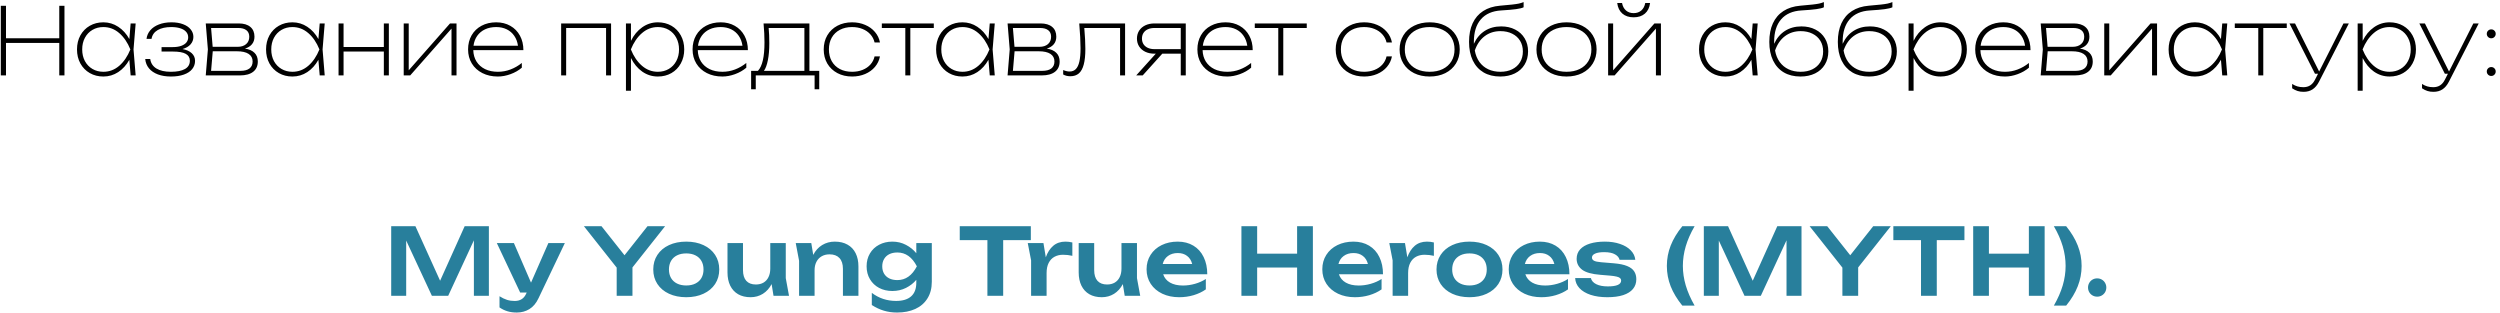
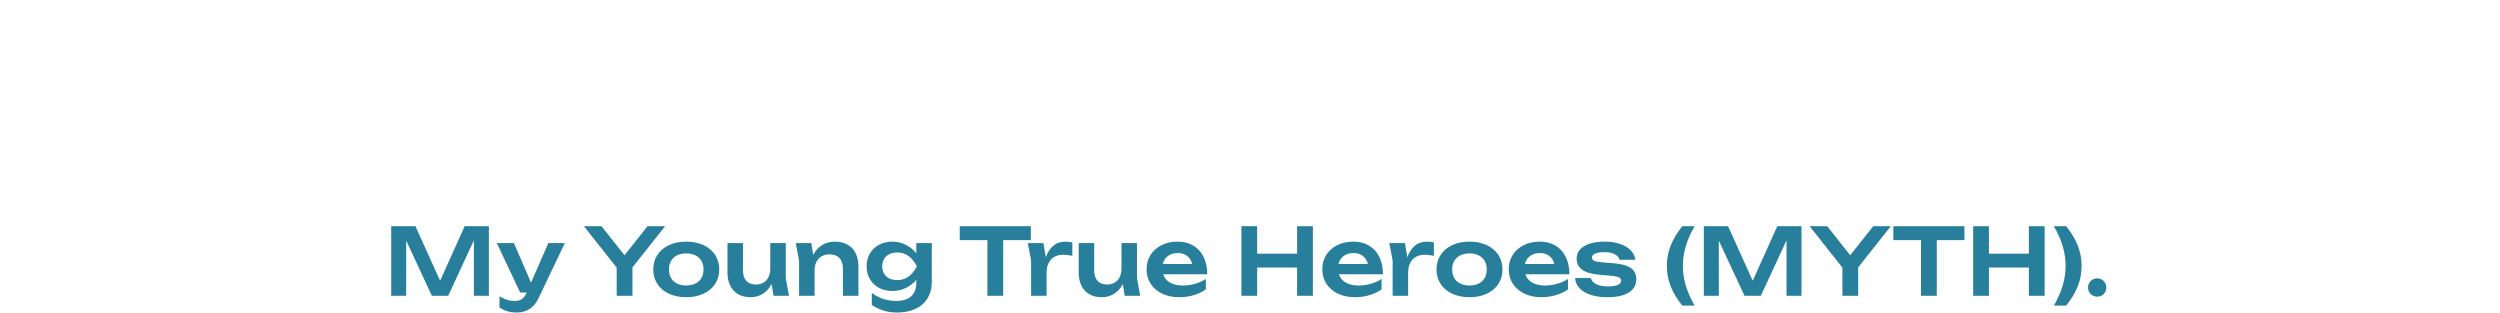
<svg xmlns="http://www.w3.org/2000/svg" width="431" height="54" viewBox="0 0 431 54" fill="none">
-   <path d="M10.218 6.6V1H11.114V13H10.218V7.4H1.034V13H0.138V1H1.034V6.6H10.218ZM23.387 4.04L23.019 8.52L23.387 13H22.523L22.299 10.304C21.797 11.211 21.157 11.92 20.379 12.432C19.605 12.939 18.752 13.192 17.819 13.192C16.949 13.192 16.171 12.995 15.483 12.6C14.795 12.205 14.253 11.653 13.859 10.944C13.469 10.235 13.275 9.427 13.275 8.52C13.275 7.613 13.469 6.805 13.859 6.096C14.253 5.387 14.795 4.835 15.483 4.44C16.171 4.045 16.949 3.848 17.819 3.848C18.752 3.848 19.605 4.104 20.379 4.616C21.157 5.123 21.797 5.829 22.299 6.736L22.523 4.04H23.387ZM17.819 12.376C18.843 12.376 19.755 12.032 20.555 11.344C21.355 10.651 21.995 9.709 22.475 8.52C21.995 7.331 21.355 6.392 20.555 5.704C19.755 5.011 18.843 4.664 17.819 4.664C17.12 4.664 16.493 4.827 15.939 5.152C15.384 5.477 14.949 5.933 14.635 6.52C14.325 7.101 14.171 7.768 14.171 8.52C14.171 9.272 14.325 9.941 14.635 10.528C14.949 11.109 15.384 11.563 15.939 11.888C16.493 12.213 17.12 12.376 17.819 12.376ZM31.46 8.456C32.148 8.584 32.681 8.824 33.06 9.176C33.439 9.528 33.628 9.965 33.628 10.488C33.628 11.027 33.463 11.501 33.132 11.912C32.807 12.317 32.33 12.632 31.7 12.856C31.076 13.08 30.332 13.192 29.468 13.192C28.625 13.192 27.879 13.072 27.228 12.832C26.578 12.587 26.063 12.237 25.684 11.784C25.305 11.325 25.09 10.787 25.036 10.168H25.9C25.996 10.883 26.351 11.429 26.964 11.808C27.583 12.187 28.418 12.376 29.468 12.376C30.503 12.376 31.305 12.219 31.876 11.904C32.447 11.584 32.732 11.107 32.732 10.472C32.732 9.939 32.495 9.541 32.02 9.28C31.551 9.019 30.817 8.888 29.82 8.888H27.852V8.12H29.772C30.354 8.12 30.844 8.048 31.244 7.904C31.649 7.755 31.951 7.555 32.148 7.304C32.346 7.048 32.444 6.76 32.444 6.44C32.444 6.061 32.322 5.739 32.076 5.472C31.836 5.205 31.497 5.005 31.06 4.872C30.623 4.733 30.113 4.664 29.532 4.664C28.572 4.664 27.791 4.837 27.188 5.184C26.591 5.531 26.236 6.035 26.124 6.696H25.26C25.329 6.141 25.546 5.651 25.908 5.224C26.276 4.792 26.772 4.456 27.396 4.216C28.02 3.971 28.743 3.848 29.564 3.848C30.327 3.848 30.994 3.957 31.564 4.176C32.135 4.389 32.572 4.688 32.876 5.072C33.185 5.451 33.34 5.88 33.34 6.36C33.34 6.845 33.178 7.275 32.852 7.648C32.527 8.016 32.063 8.285 31.46 8.456ZM42.231 8.376C42.956 8.488 43.506 8.733 43.879 9.112C44.258 9.485 44.447 9.981 44.447 10.6C44.447 11.368 44.181 11.96 43.647 12.376C43.114 12.792 42.356 13 41.375 13H35.471L35.839 8.52L35.471 4.04H41.151C42.02 4.04 42.69 4.24 43.159 4.64C43.634 5.035 43.871 5.597 43.871 6.328C43.871 6.84 43.73 7.269 43.447 7.616C43.164 7.963 42.759 8.216 42.231 8.376ZM42.975 6.328C42.975 5.843 42.812 5.472 42.487 5.216C42.162 4.955 41.69 4.824 41.071 4.824H36.391L36.663 8.072H40.959C41.583 8.072 42.074 7.917 42.431 7.608C42.794 7.293 42.975 6.867 42.975 6.328ZM41.439 12.216C42.127 12.216 42.65 12.08 43.007 11.808C43.37 11.531 43.551 11.128 43.551 10.6C43.551 10.024 43.319 9.587 42.855 9.288C42.397 8.989 41.727 8.84 40.847 8.84H36.679L36.391 12.216H41.439ZM55.98 4.04L55.612 8.52L55.98 13H55.116L54.892 10.304C54.391 11.211 53.751 11.92 52.972 12.432C52.199 12.939 51.346 13.192 50.412 13.192C49.543 13.192 48.764 12.995 48.076 12.6C47.388 12.205 46.847 11.653 46.452 10.944C46.063 10.235 45.868 9.427 45.868 8.52C45.868 7.613 46.063 6.805 46.452 6.096C46.847 5.387 47.388 4.835 48.076 4.44C48.764 4.045 49.543 3.848 50.412 3.848C51.346 3.848 52.199 4.104 52.972 4.616C53.751 5.123 54.391 5.829 54.892 6.736L55.116 4.04H55.98ZM50.412 12.376C51.436 12.376 52.348 12.032 53.148 11.344C53.948 10.651 54.588 9.709 55.068 8.52C54.588 7.331 53.948 6.392 53.148 5.704C52.348 5.011 51.436 4.664 50.412 4.664C49.714 4.664 49.087 4.827 48.532 5.152C47.978 5.477 47.543 5.933 47.228 6.52C46.919 7.101 46.764 7.768 46.764 8.52C46.764 9.272 46.919 9.941 47.228 10.528C47.543 11.109 47.978 11.563 48.532 11.888C49.087 12.213 49.714 12.376 50.412 12.376ZM66.174 8.104V4.04H67.038V13H66.174V8.888H59.23V13H58.366V4.04H59.23V8.104H66.174ZM70.464 12.12L77.584 4.04H78.704V13H77.84V4.928L70.72 13H69.6V4.04H70.464V12.12ZM81.593 8.648C81.614 9.395 81.801 10.051 82.153 10.616C82.51 11.176 83.003 11.611 83.633 11.92C84.267 12.224 85.001 12.376 85.833 12.376C86.595 12.376 87.323 12.243 88.017 11.976C88.715 11.709 89.363 11.336 89.961 10.856V11.672C89.411 12.141 88.763 12.512 88.017 12.784C87.27 13.056 86.542 13.192 85.833 13.192C84.83 13.192 83.939 12.995 83.161 12.6C82.382 12.205 81.777 11.656 81.345 10.952C80.913 10.243 80.697 9.432 80.697 8.52C80.697 7.608 80.899 6.797 81.305 6.088C81.715 5.379 82.286 4.829 83.017 4.44C83.753 4.045 84.595 3.848 85.545 3.848C86.462 3.848 87.275 4.051 87.985 4.456C88.694 4.856 89.246 5.421 89.641 6.152C90.035 6.877 90.233 7.709 90.233 8.648H81.593ZM85.545 4.664C84.825 4.664 84.185 4.795 83.625 5.056C83.07 5.317 82.619 5.691 82.273 6.176C81.931 6.661 81.718 7.229 81.633 7.88H89.297C89.206 7.229 88.993 6.661 88.657 6.176C88.326 5.691 87.894 5.317 87.361 5.056C86.827 4.795 86.222 4.664 85.545 4.664ZM96.741 13V4.04H105.349V13H104.485V4.824H97.605V13H96.741ZM113.417 3.848C114.286 3.848 115.065 4.045 115.753 4.44C116.441 4.835 116.979 5.387 117.369 6.096C117.763 6.805 117.961 7.613 117.961 8.52C117.961 9.427 117.763 10.235 117.369 10.944C116.979 11.653 116.441 12.205 115.753 12.6C115.065 12.995 114.286 13.192 113.417 13.192C112.43 13.192 111.531 12.909 110.721 12.344C109.915 11.773 109.267 10.992 108.777 10V15.64H107.913V4.04H108.777V7.04C109.267 6.048 109.915 5.269 110.721 4.704C111.531 4.133 112.43 3.848 113.417 3.848ZM113.417 12.376C114.115 12.376 114.742 12.213 115.297 11.888C115.851 11.563 116.283 11.109 116.593 10.528C116.907 9.941 117.065 9.272 117.065 8.52C117.065 7.768 116.907 7.101 116.593 6.52C116.283 5.933 115.851 5.477 115.297 5.152C114.742 4.827 114.115 4.664 113.417 4.664C112.393 4.664 111.481 5.011 110.681 5.704C109.881 6.392 109.241 7.331 108.761 8.52C109.241 9.709 109.881 10.651 110.681 11.344C111.481 12.032 112.393 12.376 113.417 12.376ZM120.296 8.648C120.317 9.395 120.504 10.051 120.856 10.616C121.213 11.176 121.706 11.611 122.336 11.92C122.97 12.224 123.704 12.376 124.536 12.376C125.298 12.376 126.026 12.243 126.72 11.976C127.418 11.709 128.066 11.336 128.664 10.856V11.672C128.114 12.141 127.466 12.512 126.72 12.784C125.973 13.056 125.245 13.192 124.536 13.192C123.533 13.192 122.642 12.995 121.864 12.6C121.085 12.205 120.48 11.656 120.048 10.952C119.616 10.243 119.4 9.432 119.4 8.52C119.4 7.608 119.602 6.797 120.008 6.088C120.418 5.379 120.989 4.829 121.72 4.44C122.456 4.045 123.298 3.848 124.248 3.848C125.165 3.848 125.978 4.051 126.688 4.456C127.397 4.856 127.949 5.421 128.344 6.152C128.738 6.877 128.936 7.709 128.936 8.648H120.296ZM124.248 4.664C123.528 4.664 122.888 4.795 122.328 5.056C121.773 5.317 121.322 5.691 120.976 6.176C120.634 6.661 120.421 7.229 120.336 7.88H128C127.909 7.229 127.696 6.661 127.36 6.176C127.029 5.691 126.597 5.317 126.064 5.056C125.53 4.795 124.925 4.664 124.248 4.664ZM139.541 12.216H141.237V15.384H140.437V13H130.293V15.384H129.493V12.216H130.669C131.048 11.811 131.331 11.203 131.517 10.392C131.704 9.581 131.797 8.547 131.797 7.288C131.797 6.296 131.744 5.213 131.637 4.04H139.541V12.216ZM132.629 7.448C132.629 8.579 132.547 9.555 132.381 10.376C132.221 11.192 131.995 11.805 131.701 12.216H138.677V4.824H132.517C132.592 5.592 132.629 6.467 132.629 7.448ZM151.705 9.72C151.577 10.403 151.289 11.008 150.841 11.536C150.398 12.059 149.833 12.467 149.145 12.76C148.462 13.048 147.716 13.192 146.905 13.192C145.95 13.192 145.102 12.995 144.361 12.6C143.62 12.205 143.041 11.656 142.625 10.952C142.214 10.243 142.009 9.432 142.009 8.52C142.009 7.608 142.214 6.8 142.625 6.096C143.041 5.387 143.62 4.835 144.361 4.44C145.102 4.045 145.95 3.848 146.905 3.848C147.716 3.848 148.462 3.995 149.145 4.288C149.833 4.576 150.398 4.984 150.841 5.512C151.289 6.035 151.577 6.637 151.705 7.32H150.777C150.654 6.787 150.412 6.32 150.049 5.92C149.692 5.52 149.241 5.211 148.697 4.992C148.158 4.773 147.561 4.664 146.905 4.664C146.1 4.664 145.396 4.824 144.793 5.144C144.19 5.459 143.724 5.907 143.393 6.488C143.068 7.069 142.905 7.747 142.905 8.52C142.905 9.293 143.068 9.971 143.393 10.552C143.724 11.133 144.19 11.584 144.793 11.904C145.396 12.219 146.1 12.376 146.905 12.376C147.566 12.376 148.169 12.267 148.713 12.048C149.257 11.829 149.708 11.52 150.065 11.12C150.422 10.72 150.66 10.253 150.777 9.72H151.705ZM152.028 4.04H160.988V4.824H156.94V13H156.076V4.824H152.028V4.04ZM171.496 4.04L171.128 8.52L171.496 13H170.632L170.408 10.304C169.907 11.211 169.267 11.92 168.488 12.432C167.715 12.939 166.861 13.192 165.928 13.192C165.059 13.192 164.28 12.995 163.592 12.6C162.904 12.205 162.363 11.653 161.968 10.944C161.579 10.235 161.384 9.427 161.384 8.52C161.384 7.613 161.579 6.805 161.968 6.096C162.363 5.387 162.904 4.835 163.592 4.44C164.28 4.045 165.059 3.848 165.928 3.848C166.861 3.848 167.715 4.104 168.488 4.616C169.267 5.123 169.907 5.829 170.408 6.736L170.632 4.04H171.496ZM165.928 12.376C166.952 12.376 167.864 12.032 168.664 11.344C169.464 10.651 170.104 9.709 170.584 8.52C170.104 7.331 169.464 6.392 168.664 5.704C167.864 5.011 166.952 4.664 165.928 4.664C165.229 4.664 164.603 4.827 164.048 5.152C163.493 5.477 163.059 5.933 162.744 6.52C162.435 7.101 162.28 7.768 162.28 8.52C162.28 9.272 162.435 9.941 162.744 10.528C163.059 11.109 163.493 11.563 164.048 11.888C164.603 12.213 165.229 12.376 165.928 12.376ZM180.466 8.376C181.191 8.488 181.74 8.733 182.114 9.112C182.492 9.485 182.682 9.981 182.682 10.6C182.682 11.368 182.415 11.96 181.882 12.376C181.348 12.792 180.591 13 179.61 13H173.706L174.074 8.52L173.706 4.04H179.386C180.255 4.04 180.924 4.24 181.394 4.64C181.868 5.035 182.106 5.597 182.106 6.328C182.106 6.84 181.964 7.269 181.682 7.616C181.399 7.963 180.994 8.216 180.466 8.376ZM181.21 6.328C181.21 5.843 181.047 5.472 180.722 5.216C180.396 4.955 179.924 4.824 179.306 4.824H174.626L174.898 8.072H179.194C179.818 8.072 180.308 7.917 180.666 7.608C181.028 7.293 181.21 6.867 181.21 6.328ZM179.674 12.216C180.362 12.216 180.884 12.08 181.242 11.808C181.604 11.531 181.786 11.128 181.786 10.6C181.786 10.024 181.554 9.587 181.09 9.288C180.631 8.989 179.962 8.84 179.082 8.84H174.914L174.626 12.216H179.674ZM193.964 4.04V13H193.1V4.824H186.932C187.054 6.232 187.116 7.437 187.116 8.44C187.116 9.539 187.022 10.435 186.836 11.128C186.654 11.816 186.374 12.325 185.996 12.656C185.617 12.981 185.126 13.144 184.524 13.144C184.06 13.144 183.649 13.043 183.292 12.84V12.072C183.686 12.243 184.054 12.328 184.396 12.328C184.838 12.328 185.196 12.189 185.468 11.912C185.745 11.635 185.95 11.203 186.084 10.616C186.217 10.029 186.284 9.261 186.284 8.312C186.284 7.171 186.209 5.747 186.06 4.04H193.964ZM204.426 4.04V13H203.562V9.256H200.378L197.002 13H195.882L199.258 9.256H199.034C198.437 9.256 197.909 9.147 197.45 8.928C196.997 8.709 196.642 8.403 196.386 8.008C196.136 7.613 196.01 7.16 196.01 6.648C196.01 6.136 196.136 5.683 196.386 5.288C196.642 4.893 196.997 4.587 197.45 4.368C197.909 4.149 198.437 4.04 199.034 4.04H204.426ZM203.562 8.472V4.824H199.034C198.592 4.824 198.208 4.899 197.882 5.048C197.557 5.197 197.306 5.411 197.13 5.688C196.96 5.96 196.874 6.28 196.874 6.648C196.874 7.011 196.96 7.331 197.13 7.608C197.306 7.88 197.557 8.093 197.882 8.248C198.208 8.397 198.592 8.472 199.034 8.472H203.562ZM207.327 8.648C207.348 9.395 207.535 10.051 207.887 10.616C208.244 11.176 208.738 11.611 209.367 11.92C210.002 12.224 210.735 12.376 211.567 12.376C212.33 12.376 213.058 12.243 213.751 11.976C214.45 11.709 215.098 11.336 215.695 10.856V11.672C215.146 12.141 214.498 12.512 213.751 12.784C213.004 13.056 212.276 13.192 211.567 13.192C210.564 13.192 209.674 12.995 208.895 12.6C208.116 12.205 207.511 11.656 207.079 10.952C206.647 10.243 206.431 9.432 206.431 8.52C206.431 7.608 206.634 6.797 207.039 6.088C207.45 5.379 208.02 4.829 208.751 4.44C209.487 4.045 210.33 3.848 211.279 3.848C212.196 3.848 213.01 4.051 213.719 4.456C214.428 4.856 214.98 5.421 215.375 6.152C215.77 6.877 215.967 7.709 215.967 8.648H207.327ZM211.279 4.664C210.559 4.664 209.919 4.795 209.359 5.056C208.804 5.317 208.354 5.691 208.007 6.176C207.666 6.661 207.452 7.229 207.367 7.88H215.031C214.94 7.229 214.727 6.661 214.391 6.176C214.06 5.691 213.628 5.317 213.095 5.056C212.562 4.795 211.956 4.664 211.279 4.664ZM216.325 4.04H225.285V4.824H221.237V13H220.373V4.824H216.325V4.04ZM239.971 9.72C239.843 10.403 239.555 11.008 239.107 11.536C238.664 12.059 238.099 12.467 237.411 12.76C236.728 13.048 235.981 13.192 235.171 13.192C234.216 13.192 233.368 12.995 232.627 12.6C231.885 12.205 231.307 11.656 230.891 10.952C230.48 10.243 230.275 9.432 230.275 8.52C230.275 7.608 230.48 6.8 230.891 6.096C231.307 5.387 231.885 4.835 232.627 4.44C233.368 4.045 234.216 3.848 235.171 3.848C235.981 3.848 236.728 3.995 237.411 4.288C238.099 4.576 238.664 4.984 239.107 5.512C239.555 6.035 239.843 6.637 239.971 7.32H239.043C238.92 6.787 238.677 6.32 238.315 5.92C237.957 5.52 237.507 5.211 236.963 4.992C236.424 4.773 235.827 4.664 235.171 4.664C234.365 4.664 233.661 4.824 233.059 5.144C232.456 5.459 231.989 5.907 231.659 6.488C231.333 7.069 231.171 7.747 231.171 8.52C231.171 9.293 231.333 9.971 231.659 10.552C231.989 11.133 232.456 11.584 233.059 11.904C233.661 12.219 234.365 12.376 235.171 12.376C235.832 12.376 236.435 12.267 236.979 12.048C237.523 11.829 237.973 11.52 238.331 11.12C238.688 10.72 238.925 10.253 239.043 9.72H239.971ZM246.474 13.192C245.461 13.192 244.562 12.997 243.778 12.608C242.994 12.213 242.383 11.661 241.946 10.952C241.509 10.243 241.29 9.432 241.29 8.52C241.29 7.608 241.509 6.797 241.946 6.088C242.383 5.379 242.994 4.829 243.778 4.44C244.562 4.045 245.461 3.848 246.474 3.848C247.487 3.848 248.386 4.045 249.17 4.44C249.954 4.829 250.565 5.379 251.002 6.088C251.439 6.797 251.658 7.608 251.658 8.52C251.658 9.432 251.439 10.243 251.002 10.952C250.565 11.661 249.954 12.213 249.17 12.608C248.386 12.997 247.487 13.192 246.474 13.192ZM246.474 12.376C247.333 12.376 248.085 12.219 248.73 11.904C249.381 11.584 249.882 11.133 250.234 10.552C250.586 9.971 250.762 9.293 250.762 8.52C250.762 7.747 250.586 7.069 250.234 6.488C249.882 5.907 249.381 5.459 248.73 5.144C248.085 4.824 247.333 4.664 246.474 4.664C245.615 4.664 244.861 4.824 244.21 5.144C243.565 5.459 243.066 5.907 242.714 6.488C242.362 7.069 242.186 7.747 242.186 8.52C242.186 9.293 242.362 9.971 242.714 10.552C243.066 11.133 243.565 11.584 244.21 11.904C244.861 12.219 245.615 12.376 246.474 12.376ZM258.799 4.552C259.711 4.552 260.517 4.733 261.215 5.096C261.919 5.453 262.466 5.96 262.855 6.616C263.245 7.267 263.439 8.013 263.439 8.856C263.439 9.72 263.239 10.48 262.839 11.136C262.445 11.792 261.885 12.299 261.159 12.656C260.434 13.013 259.594 13.192 258.639 13.192C257.525 13.192 256.565 12.955 255.759 12.48C254.954 12 254.335 11.312 253.903 10.416C253.477 9.52 253.263 8.456 253.263 7.224C253.263 5.987 253.469 4.92 253.879 4.024C254.295 3.123 254.901 2.416 255.695 1.904C256.495 1.387 257.461 1.08 258.591 0.984C259.525 0.904 260.231 0.837 260.711 0.784C261.191 0.731 261.57 0.675 261.847 0.616C262.13 0.552 262.405 0.467 262.671 0.36V1.256C262.415 1.384 261.981 1.491 261.367 1.576C260.759 1.661 259.903 1.736 258.799 1.8C257.279 1.891 256.114 2.4 255.303 3.328C254.498 4.256 254.095 5.555 254.095 7.224V7.552C254.538 6.587 255.162 5.845 255.967 5.328C256.778 4.811 257.722 4.552 258.799 4.552ZM258.671 12.376C259.445 12.376 260.122 12.232 260.703 11.944C261.29 11.651 261.743 11.24 262.063 10.712C262.383 10.184 262.543 9.571 262.543 8.872C262.543 8.173 262.383 7.56 262.063 7.032C261.743 6.504 261.29 6.096 260.703 5.808C260.122 5.515 259.445 5.368 258.671 5.368C257.626 5.368 256.719 5.659 255.951 6.24C255.189 6.816 254.623 7.64 254.255 8.712C254.394 9.48 254.661 10.139 255.055 10.688C255.455 11.237 255.962 11.656 256.575 11.944C257.194 12.232 257.893 12.376 258.671 12.376ZM270.068 13.192C269.054 13.192 268.156 12.997 267.372 12.608C266.588 12.213 265.977 11.661 265.54 10.952C265.102 10.243 264.884 9.432 264.884 8.52C264.884 7.608 265.102 6.797 265.54 6.088C265.977 5.379 266.588 4.829 267.372 4.44C268.156 4.045 269.054 3.848 270.068 3.848C271.081 3.848 271.98 4.045 272.764 4.44C273.548 4.829 274.158 5.379 274.596 6.088C275.033 6.797 275.252 7.608 275.252 8.52C275.252 9.432 275.033 10.243 274.596 10.952C274.158 11.661 273.548 12.213 272.764 12.608C271.98 12.997 271.081 13.192 270.068 13.192ZM270.068 12.376C270.926 12.376 271.678 12.219 272.324 11.904C272.974 11.584 273.476 11.133 273.828 10.552C274.18 9.971 274.356 9.293 274.356 8.52C274.356 7.747 274.18 7.069 273.828 6.488C273.476 5.907 272.974 5.459 272.324 5.144C271.678 4.824 270.926 4.664 270.068 4.664C269.209 4.664 268.454 4.824 267.804 5.144C267.158 5.459 266.66 5.907 266.308 6.488C265.956 7.069 265.78 7.747 265.78 8.52C265.78 9.293 265.956 9.971 266.308 10.552C266.66 11.133 267.158 11.584 267.804 11.904C268.454 12.219 269.209 12.376 270.068 12.376ZM278.105 12.12L285.225 4.04H286.345V13H285.481V4.928L278.361 13H277.241V4.04H278.105V12.12ZM281.641 2.984C280.841 2.984 280.193 2.771 279.697 2.344C279.201 1.912 278.905 1.304 278.809 0.52H279.641C279.742 1.069 279.969 1.499 280.321 1.808C280.673 2.112 281.113 2.264 281.641 2.264C282.169 2.264 282.609 2.112 282.961 1.808C283.313 1.499 283.54 1.069 283.641 0.52H284.473C284.377 1.304 284.081 1.912 283.585 2.344C283.089 2.771 282.441 2.984 281.641 2.984ZM303.027 4.04L302.659 8.52L303.027 13H302.163L301.939 10.304C301.438 11.211 300.798 11.92 300.019 12.432C299.246 12.939 298.393 13.192 297.459 13.192C296.59 13.192 295.811 12.995 295.123 12.6C294.435 12.205 293.894 11.653 293.499 10.944C293.11 10.235 292.915 9.427 292.915 8.52C292.915 7.613 293.11 6.805 293.499 6.096C293.894 5.387 294.435 4.835 295.123 4.44C295.811 4.045 296.59 3.848 297.459 3.848C298.393 3.848 299.246 4.104 300.019 4.616C300.798 5.123 301.438 5.829 301.939 6.736L302.163 4.04H303.027ZM297.459 12.376C298.483 12.376 299.395 12.032 300.195 11.344C300.995 10.651 301.635 9.709 302.115 8.52C301.635 7.331 300.995 6.392 300.195 5.704C299.395 5.011 298.483 4.664 297.459 4.664C296.761 4.664 296.134 4.827 295.579 5.152C295.025 5.477 294.59 5.933 294.275 6.52C293.966 7.101 293.811 7.768 293.811 8.52C293.811 9.272 293.966 9.941 294.275 10.528C294.59 11.109 295.025 11.563 295.579 11.888C296.134 12.213 296.761 12.376 297.459 12.376ZM310.565 4.552C311.477 4.552 312.282 4.733 312.981 5.096C313.685 5.453 314.231 5.96 314.621 6.616C315.01 7.267 315.205 8.013 315.205 8.856C315.205 9.72 315.005 10.48 314.605 11.136C314.21 11.792 313.65 12.299 312.925 12.656C312.199 13.013 311.359 13.192 310.405 13.192C309.29 13.192 308.33 12.955 307.525 12.48C306.719 12 306.101 11.312 305.669 10.416C305.242 9.52 305.029 8.456 305.029 7.224C305.029 5.987 305.234 4.92 305.645 4.024C306.061 3.123 306.666 2.416 307.461 1.904C308.261 1.387 309.226 1.08 310.357 0.984C311.29 0.904 311.997 0.837 312.477 0.784C312.957 0.731 313.335 0.675 313.613 0.616C313.895 0.552 314.17 0.467 314.437 0.36V1.256C314.181 1.384 313.746 1.491 313.133 1.576C312.525 1.661 311.669 1.736 310.565 1.8C309.045 1.891 307.879 2.4 307.069 3.328C306.263 4.256 305.861 5.555 305.861 7.224V7.552C306.303 6.587 306.927 5.845 307.733 5.328C308.543 4.811 309.487 4.552 310.565 4.552ZM310.437 12.376C311.21 12.376 311.887 12.232 312.469 11.944C313.055 11.651 313.509 11.24 313.829 10.712C314.149 10.184 314.309 9.571 314.309 8.872C314.309 8.173 314.149 7.56 313.829 7.032C313.509 6.504 313.055 6.096 312.469 5.808C311.887 5.515 311.21 5.368 310.437 5.368C309.391 5.368 308.485 5.659 307.717 6.24C306.954 6.816 306.389 7.64 306.021 8.712C306.159 9.48 306.426 10.139 306.821 10.688C307.221 11.237 307.727 11.656 308.341 11.944C308.959 12.232 309.658 12.376 310.437 12.376ZM322.377 4.552C323.289 4.552 324.095 4.733 324.793 5.096C325.497 5.453 326.044 5.96 326.433 6.616C326.823 7.267 327.017 8.013 327.017 8.856C327.017 9.72 326.817 10.48 326.417 11.136C326.023 11.792 325.463 12.299 324.737 12.656C324.012 13.013 323.172 13.192 322.217 13.192C321.103 13.192 320.143 12.955 319.337 12.48C318.532 12 317.913 11.312 317.481 10.416C317.055 9.52 316.841 8.456 316.841 7.224C316.841 5.987 317.047 4.92 317.457 4.024C317.873 3.123 318.479 2.416 319.273 1.904C320.073 1.387 321.039 1.08 322.169 0.984C323.103 0.904 323.809 0.837 324.289 0.784C324.769 0.731 325.148 0.675 325.425 0.616C325.708 0.552 325.983 0.467 326.249 0.36V1.256C325.993 1.384 325.559 1.491 324.945 1.576C324.337 1.661 323.481 1.736 322.377 1.8C320.857 1.891 319.692 2.4 318.881 3.328C318.076 4.256 317.673 5.555 317.673 7.224V7.552C318.116 6.587 318.74 5.845 319.545 5.328C320.356 4.811 321.3 4.552 322.377 4.552ZM322.249 12.376C323.023 12.376 323.7 12.232 324.281 11.944C324.868 11.651 325.321 11.24 325.641 10.712C325.961 10.184 326.121 9.571 326.121 8.872C326.121 8.173 325.961 7.56 325.641 7.032C325.321 6.504 324.868 6.096 324.281 5.808C323.7 5.515 323.023 5.368 322.249 5.368C321.204 5.368 320.297 5.659 319.529 6.24C318.767 6.816 318.201 7.64 317.833 8.712C317.972 9.48 318.239 10.139 318.633 10.688C319.033 11.237 319.54 11.656 320.153 11.944C320.772 12.232 321.471 12.376 322.249 12.376ZM334.542 3.848C335.411 3.848 336.19 4.045 336.878 4.44C337.566 4.835 338.104 5.387 338.494 6.096C338.888 6.805 339.086 7.613 339.086 8.52C339.086 9.427 338.888 10.235 338.494 10.944C338.104 11.653 337.566 12.205 336.878 12.6C336.19 12.995 335.411 13.192 334.542 13.192C333.555 13.192 332.656 12.909 331.846 12.344C331.04 11.773 330.392 10.992 329.902 10V15.64H329.038V4.04H329.902V7.04C330.392 6.048 331.04 5.269 331.846 4.704C332.656 4.133 333.555 3.848 334.542 3.848ZM334.542 12.376C335.24 12.376 335.867 12.213 336.422 11.888C336.976 11.563 337.408 11.109 337.718 10.528C338.032 9.941 338.19 9.272 338.19 8.52C338.19 7.768 338.032 7.101 337.718 6.52C337.408 5.933 336.976 5.477 336.422 5.152C335.867 4.827 335.24 4.664 334.542 4.664C333.518 4.664 332.606 5.011 331.806 5.704C331.006 6.392 330.366 7.331 329.886 8.52C330.366 9.709 331.006 10.651 331.806 11.344C332.606 12.032 333.518 12.376 334.542 12.376ZM341.421 8.648C341.442 9.395 341.629 10.051 341.981 10.616C342.338 11.176 342.831 11.611 343.461 11.92C344.095 12.224 344.829 12.376 345.661 12.376C346.423 12.376 347.151 12.243 347.845 11.976C348.543 11.709 349.191 11.336 349.789 10.856V11.672C349.239 12.141 348.591 12.512 347.845 12.784C347.098 13.056 346.37 13.192 345.661 13.192C344.658 13.192 343.767 12.995 342.989 12.6C342.21 12.205 341.605 11.656 341.173 10.952C340.741 10.243 340.525 9.432 340.525 8.52C340.525 7.608 340.727 6.797 341.133 6.088C341.543 5.379 342.114 4.829 342.845 4.44C343.581 4.045 344.423 3.848 345.373 3.848C346.29 3.848 347.103 4.051 347.813 4.456C348.522 4.856 349.074 5.421 349.469 6.152C349.863 6.877 350.061 7.709 350.061 8.648H341.421ZM345.373 4.664C344.653 4.664 344.013 4.795 343.453 5.056C342.898 5.317 342.447 5.691 342.101 6.176C341.759 6.661 341.546 7.229 341.461 7.88H349.125C349.034 7.229 348.821 6.661 348.485 6.176C348.154 5.691 347.722 5.317 347.189 5.056C346.655 4.795 346.05 4.664 345.373 4.664ZM358.575 8.376C359.3 8.488 359.85 8.733 360.223 9.112C360.602 9.485 360.791 9.981 360.791 10.6C360.791 11.368 360.524 11.96 359.991 12.376C359.458 12.792 358.7 13 357.719 13H351.815L352.183 8.52L351.815 4.04H357.495C358.364 4.04 359.034 4.24 359.503 4.64C359.978 5.035 360.215 5.597 360.215 6.328C360.215 6.84 360.074 7.269 359.791 7.616C359.508 7.963 359.103 8.216 358.575 8.376ZM359.319 6.328C359.319 5.843 359.156 5.472 358.831 5.216C358.506 4.955 358.034 4.824 357.415 4.824H352.735L353.007 8.072H357.303C357.927 8.072 358.418 7.917 358.775 7.608C359.138 7.293 359.319 6.867 359.319 6.328ZM357.783 12.216C358.471 12.216 358.994 12.08 359.351 11.808C359.714 11.531 359.895 11.128 359.895 10.6C359.895 10.024 359.663 9.587 359.199 9.288C358.74 8.989 358.071 8.84 357.191 8.84H353.023L352.735 12.216H357.783ZM363.636 12.12L370.756 4.04H371.876V13H371.012V4.928L363.892 13H362.772V4.04H363.636V12.12ZM383.98 4.04L383.612 8.52L383.98 13H383.116L382.892 10.304C382.391 11.211 381.751 11.92 380.972 12.432C380.199 12.939 379.346 13.192 378.412 13.192C377.543 13.192 376.764 12.995 376.076 12.6C375.388 12.205 374.847 11.653 374.452 10.944C374.063 10.235 373.868 9.427 373.868 8.52C373.868 7.613 374.063 6.805 374.452 6.096C374.847 5.387 375.388 4.835 376.076 4.44C376.764 4.045 377.543 3.848 378.412 3.848C379.346 3.848 380.199 4.104 380.972 4.616C381.751 5.123 382.391 5.829 382.892 6.736L383.116 4.04H383.98ZM378.412 12.376C379.436 12.376 380.348 12.032 381.148 11.344C381.948 10.651 382.588 9.709 383.068 8.52C382.588 7.331 381.948 6.392 381.148 5.704C380.348 5.011 379.436 4.664 378.412 4.664C377.714 4.664 377.087 4.827 376.532 5.152C375.978 5.477 375.543 5.933 375.228 6.52C374.919 7.101 374.764 7.768 374.764 8.52C374.764 9.272 374.919 9.941 375.228 10.528C375.543 11.109 375.978 11.563 376.532 11.888C377.087 12.213 377.714 12.376 378.412 12.376ZM385.278 4.04H394.238V4.824H390.19V13H389.326V4.824H385.278V4.04ZM404.014 4.04H404.942L399.79 14.104C399.486 14.691 399.118 15.125 398.686 15.408C398.254 15.691 397.736 15.832 397.134 15.832C396.755 15.832 396.414 15.784 396.11 15.688C395.811 15.597 395.496 15.443 395.166 15.224V14.472C395.475 14.669 395.779 14.811 396.078 14.896C396.376 14.987 396.718 15.032 397.102 15.032C397.566 15.032 397.96 14.925 398.286 14.712C398.616 14.499 398.894 14.168 399.118 13.72L399.63 12.712H399.102L394.702 4.04H395.662L399.822 12.328L404.014 4.04ZM411.964 3.848C412.833 3.848 413.612 4.045 414.3 4.44C414.988 4.835 415.526 5.387 415.916 6.096C416.31 6.805 416.508 7.613 416.508 8.52C416.508 9.427 416.31 10.235 415.916 10.944C415.526 11.653 414.988 12.205 414.3 12.6C413.612 12.995 412.833 13.192 411.964 13.192C410.977 13.192 410.078 12.909 409.268 12.344C408.462 11.773 407.814 10.992 407.324 10V15.64H406.46V4.04H407.324V7.04C407.814 6.048 408.462 5.269 409.268 4.704C410.078 4.133 410.977 3.848 411.964 3.848ZM411.964 12.376C412.662 12.376 413.289 12.213 413.844 11.888C414.398 11.563 414.83 11.109 415.14 10.528C415.454 9.941 415.612 9.272 415.612 8.52C415.612 7.768 415.454 7.101 415.14 6.52C414.83 5.933 414.398 5.477 413.844 5.152C413.289 4.827 412.662 4.664 411.964 4.664C410.94 4.664 410.028 5.011 409.228 5.704C408.428 6.392 407.788 7.331 407.308 8.52C407.788 9.709 408.428 10.651 409.228 11.344C410.028 12.032 410.94 12.376 411.964 12.376ZM426.404 4.04H427.332L422.18 14.104C421.876 14.691 421.508 15.125 421.076 15.408C420.644 15.691 420.127 15.832 419.524 15.832C419.146 15.832 418.804 15.784 418.5 15.688C418.202 15.597 417.887 15.443 417.556 15.224V14.472C417.866 14.669 418.17 14.811 418.468 14.896C418.767 14.987 419.108 15.032 419.492 15.032C419.956 15.032 420.351 14.925 420.676 14.712C421.007 14.499 421.284 14.168 421.508 13.72L422.02 12.712H421.492L417.092 4.04H418.052L422.212 12.328L426.404 4.04ZM429.49 6.6C429.277 6.6 429.096 6.525 428.946 6.376C428.797 6.227 428.722 6.045 428.722 5.832C428.722 5.613 428.797 5.432 428.946 5.288C429.096 5.139 429.277 5.064 429.49 5.064C429.709 5.064 429.89 5.139 430.034 5.288C430.184 5.432 430.258 5.613 430.258 5.832C430.258 6.045 430.184 6.227 430.034 6.376C429.89 6.525 429.709 6.6 429.49 6.6ZM429.49 13.096C429.277 13.096 429.096 13.021 428.946 12.872C428.797 12.723 428.722 12.541 428.722 12.328C428.722 12.109 428.797 11.928 428.946 11.784C429.096 11.635 429.277 11.56 429.49 11.56C429.709 11.56 429.89 11.635 430.034 11.784C430.184 11.928 430.258 12.109 430.258 12.328C430.258 12.541 430.184 12.723 430.034 12.872C429.89 13.021 429.709 13.096 429.49 13.096Z" fill="black" />
  <path d="M75.875 48.4L80.107 39H84.283V51H81.699V41.432L77.267 51H74.459L70.027 41.472V51H67.443V39H71.619L75.875 48.4ZM94.54 41.904H97.38L92.844 51.408C92.439 52.272 91.913 52.899 91.268 53.288C90.623 53.683 89.9 53.88 89.1 53.88C88.508 53.88 87.972 53.808 87.492 53.664C87.012 53.52 86.553 53.299 86.116 53V51.072C86.58 51.365 87.012 51.573 87.412 51.696C87.812 51.824 88.254 51.888 88.74 51.888C89.204 51.888 89.601 51.784 89.932 51.576C90.268 51.373 90.54 51.032 90.748 50.552L90.804 50.432H89.676L85.652 41.904H88.596L91.548 48.728L94.54 41.904ZM111.628 39H114.66L109.036 46.104V51H106.316V46.136L100.668 39H103.7L107.668 44.008L111.628 39ZM118.31 51.24C117.19 51.24 116.198 51.04 115.334 50.64C114.475 50.24 113.809 49.68 113.334 48.96C112.859 48.235 112.622 47.4 112.622 46.456C112.622 45.507 112.859 44.669 113.334 43.944C113.809 43.219 114.475 42.656 115.334 42.256C116.198 41.856 117.19 41.656 118.31 41.656C119.43 41.656 120.419 41.856 121.278 42.256C122.142 42.656 122.811 43.219 123.286 43.944C123.761 44.669 123.998 45.507 123.998 46.456C123.998 47.4 123.761 48.235 123.286 48.96C122.811 49.68 122.142 50.24 121.278 50.64C120.419 51.04 119.43 51.24 118.31 51.24ZM118.31 49.216C118.923 49.216 119.451 49.104 119.894 48.88C120.342 48.656 120.686 48.339 120.926 47.928C121.166 47.512 121.286 47.021 121.286 46.456C121.286 45.891 121.166 45.4 120.926 44.984C120.686 44.568 120.342 44.248 119.894 44.024C119.446 43.8 118.918 43.688 118.31 43.688C117.697 43.688 117.166 43.8 116.718 44.024C116.27 44.248 115.926 44.568 115.686 44.984C115.446 45.4 115.326 45.891 115.326 46.456C115.326 47.021 115.446 47.512 115.686 47.928C115.926 48.339 116.27 48.656 116.718 48.88C117.166 49.104 117.697 49.216 118.31 49.216ZM136.027 51H133.355L133.027 48.976C132.648 49.701 132.144 50.261 131.515 50.656C130.886 51.045 130.182 51.24 129.403 51.24C128.571 51.24 127.856 51.069 127.259 50.728C126.662 50.381 126.206 49.888 125.891 49.248C125.576 48.603 125.419 47.84 125.419 46.96V41.904H128.091V46.568C128.091 47.373 128.28 47.989 128.659 48.416C129.043 48.837 129.592 49.048 130.307 49.048C130.819 49.048 131.262 48.939 131.635 48.72C132.008 48.496 132.294 48.179 132.491 47.768C132.694 47.352 132.795 46.864 132.795 46.304V41.904H135.467V47.952L136.027 51ZM143.913 41.656C144.772 41.656 145.505 41.829 146.113 42.176C146.727 42.517 147.193 43.011 147.513 43.656C147.833 44.296 147.993 45.056 147.993 45.936V51H145.321V46.344C145.321 45.533 145.121 44.915 144.721 44.488C144.327 44.061 143.756 43.848 143.009 43.848C142.487 43.848 142.031 43.963 141.641 44.192C141.257 44.416 140.959 44.736 140.745 45.152C140.537 45.563 140.433 46.043 140.433 46.592V51H137.761V44.96L137.185 41.904H139.865L140.201 43.944C140.58 43.208 141.092 42.643 141.737 42.248C142.388 41.853 143.113 41.656 143.913 41.656ZM157.971 41.904H160.643V48.576C160.643 49.696 160.393 50.653 159.891 51.448C159.395 52.248 158.697 52.853 157.795 53.264C156.894 53.675 155.849 53.88 154.659 53.88C153.843 53.88 153.083 53.773 152.379 53.56C151.675 53.352 150.982 53.027 150.299 52.584V50.488C151.515 51.416 152.913 51.88 154.491 51.88C155.627 51.88 156.491 51.616 157.083 51.088C157.675 50.565 157.971 49.781 157.971 48.736V48.24C157.497 48.811 156.905 49.275 156.195 49.632C155.486 49.989 154.699 50.168 153.835 50.168C152.998 50.168 152.241 49.992 151.563 49.64C150.891 49.283 150.363 48.781 149.979 48.136C149.595 47.491 149.403 46.749 149.403 45.912C149.403 45.075 149.595 44.333 149.979 43.688C150.363 43.043 150.891 42.544 151.563 42.192C152.241 41.835 152.998 41.656 153.835 41.656C154.699 41.656 155.483 41.843 156.187 42.216C156.897 42.584 157.491 43.064 157.971 43.656V41.904ZM154.707 48.288C156.126 48.288 157.246 47.496 158.067 45.912C157.246 44.323 156.126 43.528 154.707 43.528C154.169 43.528 153.702 43.627 153.307 43.824C152.918 44.021 152.619 44.301 152.411 44.664C152.203 45.021 152.099 45.437 152.099 45.912C152.099 46.387 152.201 46.803 152.403 47.16C152.611 47.517 152.91 47.795 153.299 47.992C153.694 48.189 154.163 48.288 154.707 48.288ZM165.46 39H177.716V41.4H172.948V51H170.228V41.4H165.46V39ZM183.681 41.656C184.081 41.656 184.479 41.704 184.873 41.8V44.104C184.345 43.981 183.807 43.92 183.257 43.92C182.713 43.92 182.228 44.035 181.801 44.264C181.375 44.493 181.039 44.845 180.793 45.32C180.553 45.789 180.433 46.373 180.433 47.072V51H177.761V44.888L177.185 41.904H179.889L180.297 44.36C180.591 43.517 181.017 42.856 181.577 42.376C182.137 41.896 182.839 41.656 183.681 41.656ZM196.574 51H193.902L193.574 48.976C193.195 49.701 192.691 50.261 192.062 50.656C191.433 51.045 190.729 51.24 189.95 51.24C189.118 51.24 188.403 51.069 187.806 50.728C187.209 50.381 186.753 49.888 186.438 49.248C186.123 48.603 185.966 47.84 185.966 46.96V41.904H188.638V46.568C188.638 47.373 188.827 47.989 189.206 48.416C189.59 48.837 190.139 49.048 190.854 49.048C191.366 49.048 191.809 48.939 192.182 48.72C192.555 48.496 192.841 48.179 193.038 47.768C193.241 47.352 193.342 46.864 193.342 46.304V41.904H196.014V47.952L196.574 51ZM200.533 47.288C200.735 47.907 201.13 48.384 201.717 48.72C202.303 49.056 203.047 49.224 203.949 49.224C204.637 49.224 205.327 49.125 206.021 48.928C206.714 48.731 207.335 48.453 207.885 48.096V49.888C207.282 50.315 206.581 50.648 205.781 50.888C204.986 51.123 204.154 51.24 203.285 51.24C202.207 51.24 201.242 51.04 200.389 50.64C199.535 50.235 198.869 49.669 198.389 48.944C197.909 48.213 197.669 47.373 197.669 46.424C197.669 45.491 197.898 44.664 198.357 43.944C198.815 43.219 199.453 42.656 200.269 42.256C201.085 41.856 202.007 41.656 203.037 41.656C204.071 41.656 204.973 41.888 205.741 42.352C206.509 42.811 207.098 43.467 207.509 44.32C207.925 45.168 208.133 46.157 208.133 47.288H200.533ZM203.053 43.624C202.375 43.624 201.807 43.795 201.349 44.136C200.895 44.472 200.597 44.931 200.453 45.512H205.533C205.378 44.909 205.085 44.445 204.653 44.12C204.226 43.789 203.693 43.624 203.053 43.624ZM223.621 43.728V39H226.341V51H223.621V46.128H216.733V51H214.021V39H216.733V43.728H223.621ZM230.83 47.288C231.032 47.907 231.427 48.384 232.014 48.72C232.6 49.056 233.344 49.224 234.246 49.224C234.934 49.224 235.624 49.125 236.318 48.928C237.011 48.731 237.632 48.453 238.182 48.096V49.888C237.579 50.315 236.878 50.648 236.078 50.888C235.283 51.123 234.451 51.24 233.582 51.24C232.504 51.24 231.539 51.04 230.686 50.64C229.832 50.235 229.166 49.669 228.686 48.944C228.206 48.213 227.966 47.373 227.966 46.424C227.966 45.491 228.195 44.664 228.654 43.944C229.112 43.219 229.75 42.656 230.566 42.256C231.382 41.856 232.304 41.656 233.334 41.656C234.368 41.656 235.27 41.888 236.038 42.352C236.806 42.811 237.395 43.467 237.806 44.32C238.222 45.168 238.43 46.157 238.43 47.288H230.83ZM233.35 43.624C232.672 43.624 232.104 43.795 231.646 44.136C231.192 44.472 230.894 44.931 230.75 45.512H235.83C235.675 44.909 235.382 44.445 234.95 44.12C234.523 43.789 233.99 43.624 233.35 43.624ZM246.009 41.656C246.409 41.656 246.807 41.704 247.201 41.8V44.104C246.673 43.981 246.135 43.92 245.585 43.92C245.041 43.92 244.556 44.035 244.129 44.264C243.703 44.493 243.367 44.845 243.121 45.32C242.881 45.789 242.761 46.373 242.761 47.072V51H240.089V44.888L239.513 41.904H242.217L242.625 44.36C242.919 43.517 243.345 42.856 243.905 42.376C244.465 41.896 245.167 41.656 246.009 41.656ZM253.341 51.24C252.221 51.24 251.229 51.04 250.365 50.64C249.507 50.24 248.84 49.68 248.365 48.96C247.891 48.235 247.653 47.4 247.653 46.456C247.653 45.507 247.891 44.669 248.365 43.944C248.84 43.219 249.507 42.656 250.365 42.256C251.229 41.856 252.221 41.656 253.341 41.656C254.461 41.656 255.451 41.856 256.309 42.256C257.173 42.656 257.843 43.219 258.317 43.944C258.792 44.669 259.029 45.507 259.029 46.456C259.029 47.4 258.792 48.235 258.317 48.96C257.843 49.68 257.173 50.24 256.309 50.64C255.451 51.04 254.461 51.24 253.341 51.24ZM253.341 49.216C253.955 49.216 254.483 49.104 254.925 48.88C255.373 48.656 255.717 48.339 255.957 47.928C256.197 47.512 256.317 47.021 256.317 46.456C256.317 45.891 256.197 45.4 255.957 44.984C255.717 44.568 255.373 44.248 254.925 44.024C254.477 43.8 253.949 43.688 253.341 43.688C252.728 43.688 252.197 43.8 251.749 44.024C251.301 44.248 250.957 44.568 250.717 44.984C250.477 45.4 250.357 45.891 250.357 46.456C250.357 47.021 250.477 47.512 250.717 47.928C250.957 48.339 251.301 48.656 251.749 48.88C252.197 49.104 252.728 49.216 253.341 49.216ZM262.97 47.288C263.173 47.907 263.568 48.384 264.154 48.72C264.741 49.056 265.485 49.224 266.386 49.224C267.074 49.224 267.765 49.125 268.458 48.928C269.152 48.731 269.773 48.453 270.322 48.096V49.888C269.72 50.315 269.018 50.648 268.218 50.888C267.424 51.123 266.592 51.24 265.722 51.24C264.645 51.24 263.68 51.04 262.826 50.64C261.973 50.235 261.306 49.669 260.826 48.944C260.346 48.213 260.106 47.373 260.106 46.424C260.106 45.491 260.336 44.664 260.794 43.944C261.253 43.219 261.89 42.656 262.706 42.256C263.522 41.856 264.445 41.656 265.474 41.656C266.509 41.656 267.41 41.888 268.178 42.352C268.946 42.811 269.536 43.467 269.946 44.32C270.362 45.168 270.57 46.157 270.57 47.288H262.97ZM265.49 43.624C264.813 43.624 264.245 43.795 263.786 44.136C263.333 44.472 263.034 44.931 262.89 45.512H267.97C267.816 44.909 267.522 44.445 267.09 44.12C266.664 43.789 266.13 43.624 265.49 43.624ZM282.101 48.136C282.101 48.792 281.909 49.352 281.525 49.816C281.141 50.28 280.576 50.635 279.829 50.88C279.083 51.12 278.176 51.24 277.109 51.24C276.011 51.24 275.048 51.104 274.221 50.832C273.395 50.555 272.752 50.168 272.293 49.672C271.835 49.176 271.589 48.597 271.557 47.936H274.269C274.371 48.384 274.677 48.736 275.189 48.992C275.701 49.248 276.368 49.376 277.189 49.376C278.72 49.376 279.485 49.037 279.485 48.36C279.485 48.189 279.424 48.051 279.301 47.944C279.184 47.837 278.989 47.752 278.717 47.688C278.445 47.619 278.069 47.563 277.589 47.52L275.893 47.376C274.432 47.264 273.387 46.971 272.757 46.496C272.128 46.016 271.813 45.389 271.813 44.616C271.813 43.976 272.013 43.435 272.413 42.992C272.819 42.549 273.387 42.216 274.117 41.992C274.848 41.768 275.701 41.656 276.677 41.656C277.648 41.656 278.52 41.789 279.293 42.056C280.067 42.317 280.683 42.685 281.141 43.16C281.605 43.635 281.867 44.179 281.925 44.792H279.213C279.133 44.419 278.875 44.107 278.437 43.856C278 43.6 277.368 43.472 276.541 43.472C275.875 43.472 275.36 43.555 274.997 43.72C274.635 43.88 274.453 44.109 274.453 44.408C274.453 44.632 274.568 44.811 274.797 44.944C275.032 45.072 275.44 45.16 276.021 45.208L278.229 45.392C279.189 45.472 279.952 45.629 280.517 45.864C281.088 46.099 281.493 46.405 281.733 46.784C281.979 47.157 282.101 47.608 282.101 48.136ZM292.15 39C291.462 40.189 290.953 41.344 290.622 42.464C290.292 43.584 290.126 44.712 290.126 45.848C290.126 46.963 290.292 48.08 290.622 49.2C290.953 50.32 291.462 51.483 292.15 52.688H290.03C289.134 51.584 288.465 50.472 288.022 49.352C287.585 48.232 287.366 47.064 287.366 45.848C287.366 44.632 287.585 43.464 288.022 42.344C288.465 41.219 289.134 40.104 290.03 39H292.15ZM302.172 48.4L306.404 39H310.58V51H307.996V41.432L303.564 51H300.756L296.324 41.472V51H293.74V39H297.916L302.172 48.4ZM322.941 39H325.973L320.349 46.104V51H317.629V46.136L311.981 39H315.013L318.981 44.008L322.941 39ZM326.413 39H338.669V41.4H333.901V51H331.181V41.4H326.413V39ZM349.777 43.728V39H352.497V51H349.777V46.128H342.889V51H340.177V39H342.889V43.728H349.777ZM356.207 39C357.103 40.104 357.769 41.216 358.207 42.336C358.649 43.456 358.871 44.627 358.871 45.848C358.871 47.064 358.649 48.232 358.207 49.352C357.769 50.472 357.103 51.584 356.207 52.688H354.087C354.775 51.483 355.284 50.323 355.615 49.208C355.945 48.088 356.111 46.968 356.111 45.848C356.111 44.707 355.945 43.576 355.615 42.456C355.284 41.336 354.775 40.184 354.087 39H356.207ZM361.552 51.144C361.259 51.144 360.992 51.075 360.752 50.936C360.512 50.797 360.323 50.608 360.184 50.368C360.046 50.128 359.976 49.861 359.976 49.568C359.976 49.28 360.046 49.016 360.184 48.776C360.323 48.531 360.512 48.339 360.752 48.2C360.992 48.061 361.259 47.992 361.552 47.992C361.846 47.992 362.112 48.061 362.352 48.2C362.592 48.339 362.782 48.531 362.92 48.776C363.059 49.016 363.128 49.28 363.128 49.568C363.128 49.861 363.059 50.128 362.92 50.368C362.782 50.608 362.592 50.797 362.352 50.936C362.112 51.075 361.846 51.144 361.552 51.144Z" fill="#287F9C" />
</svg>